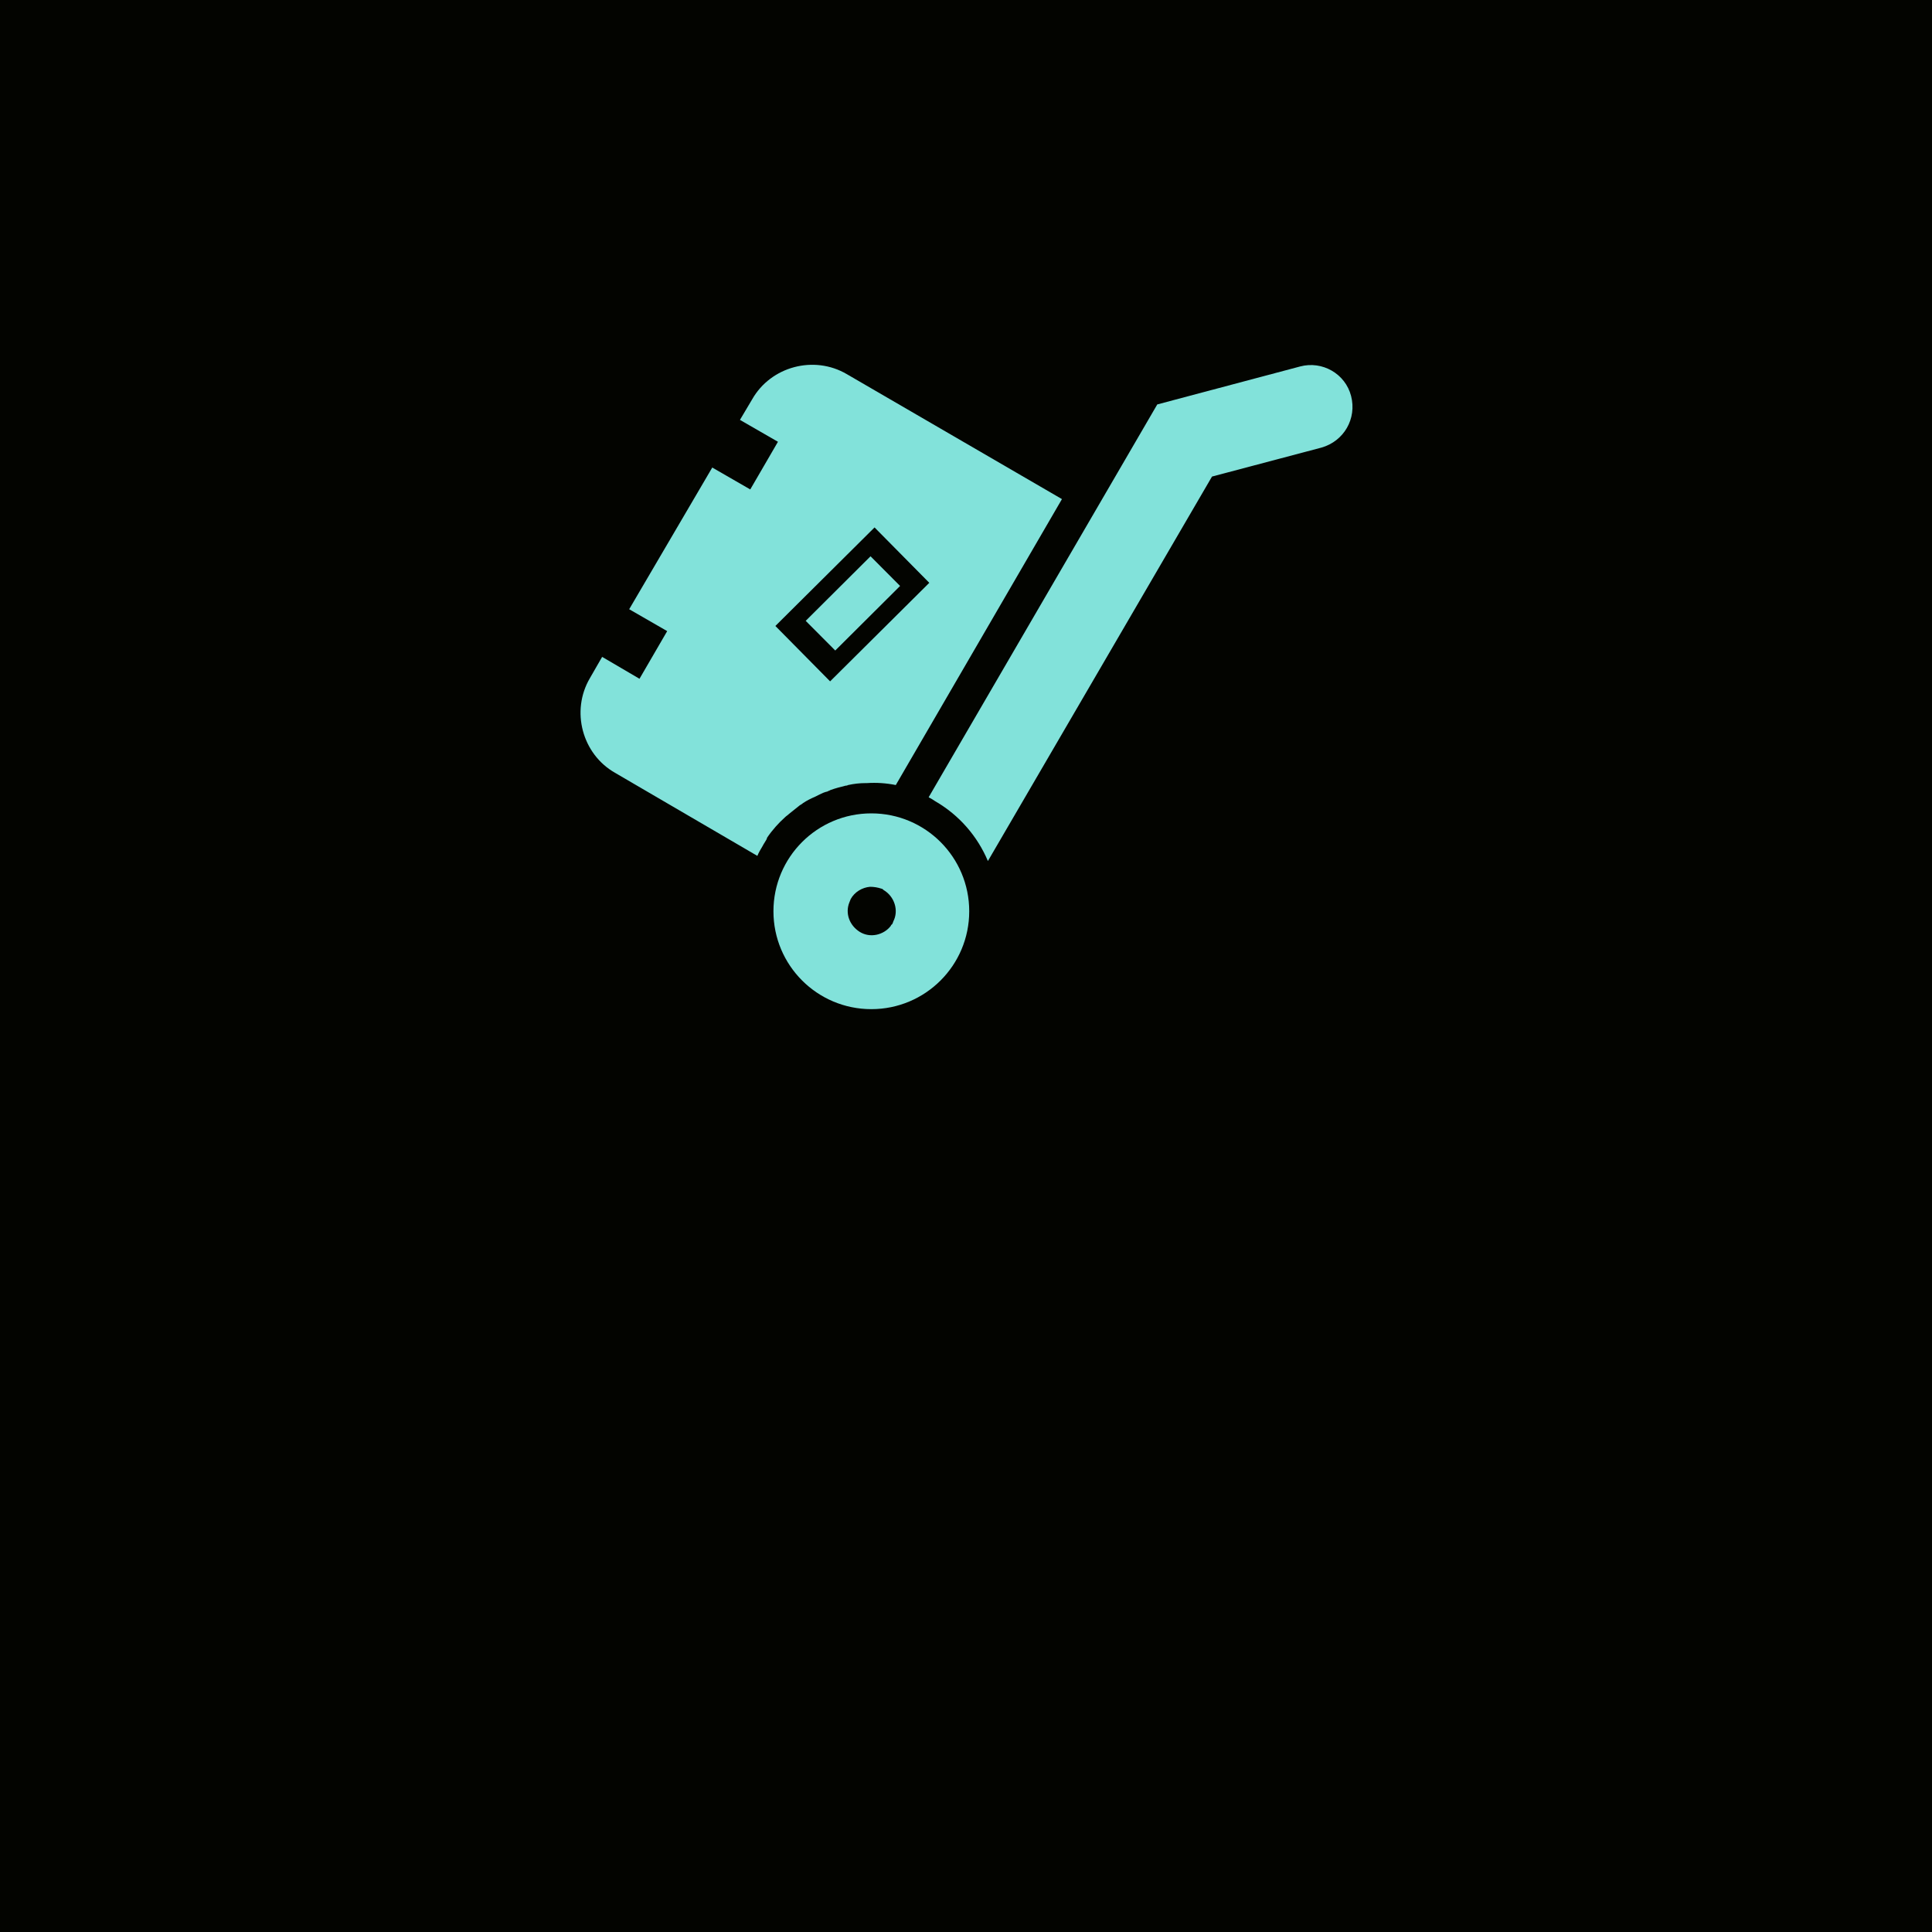
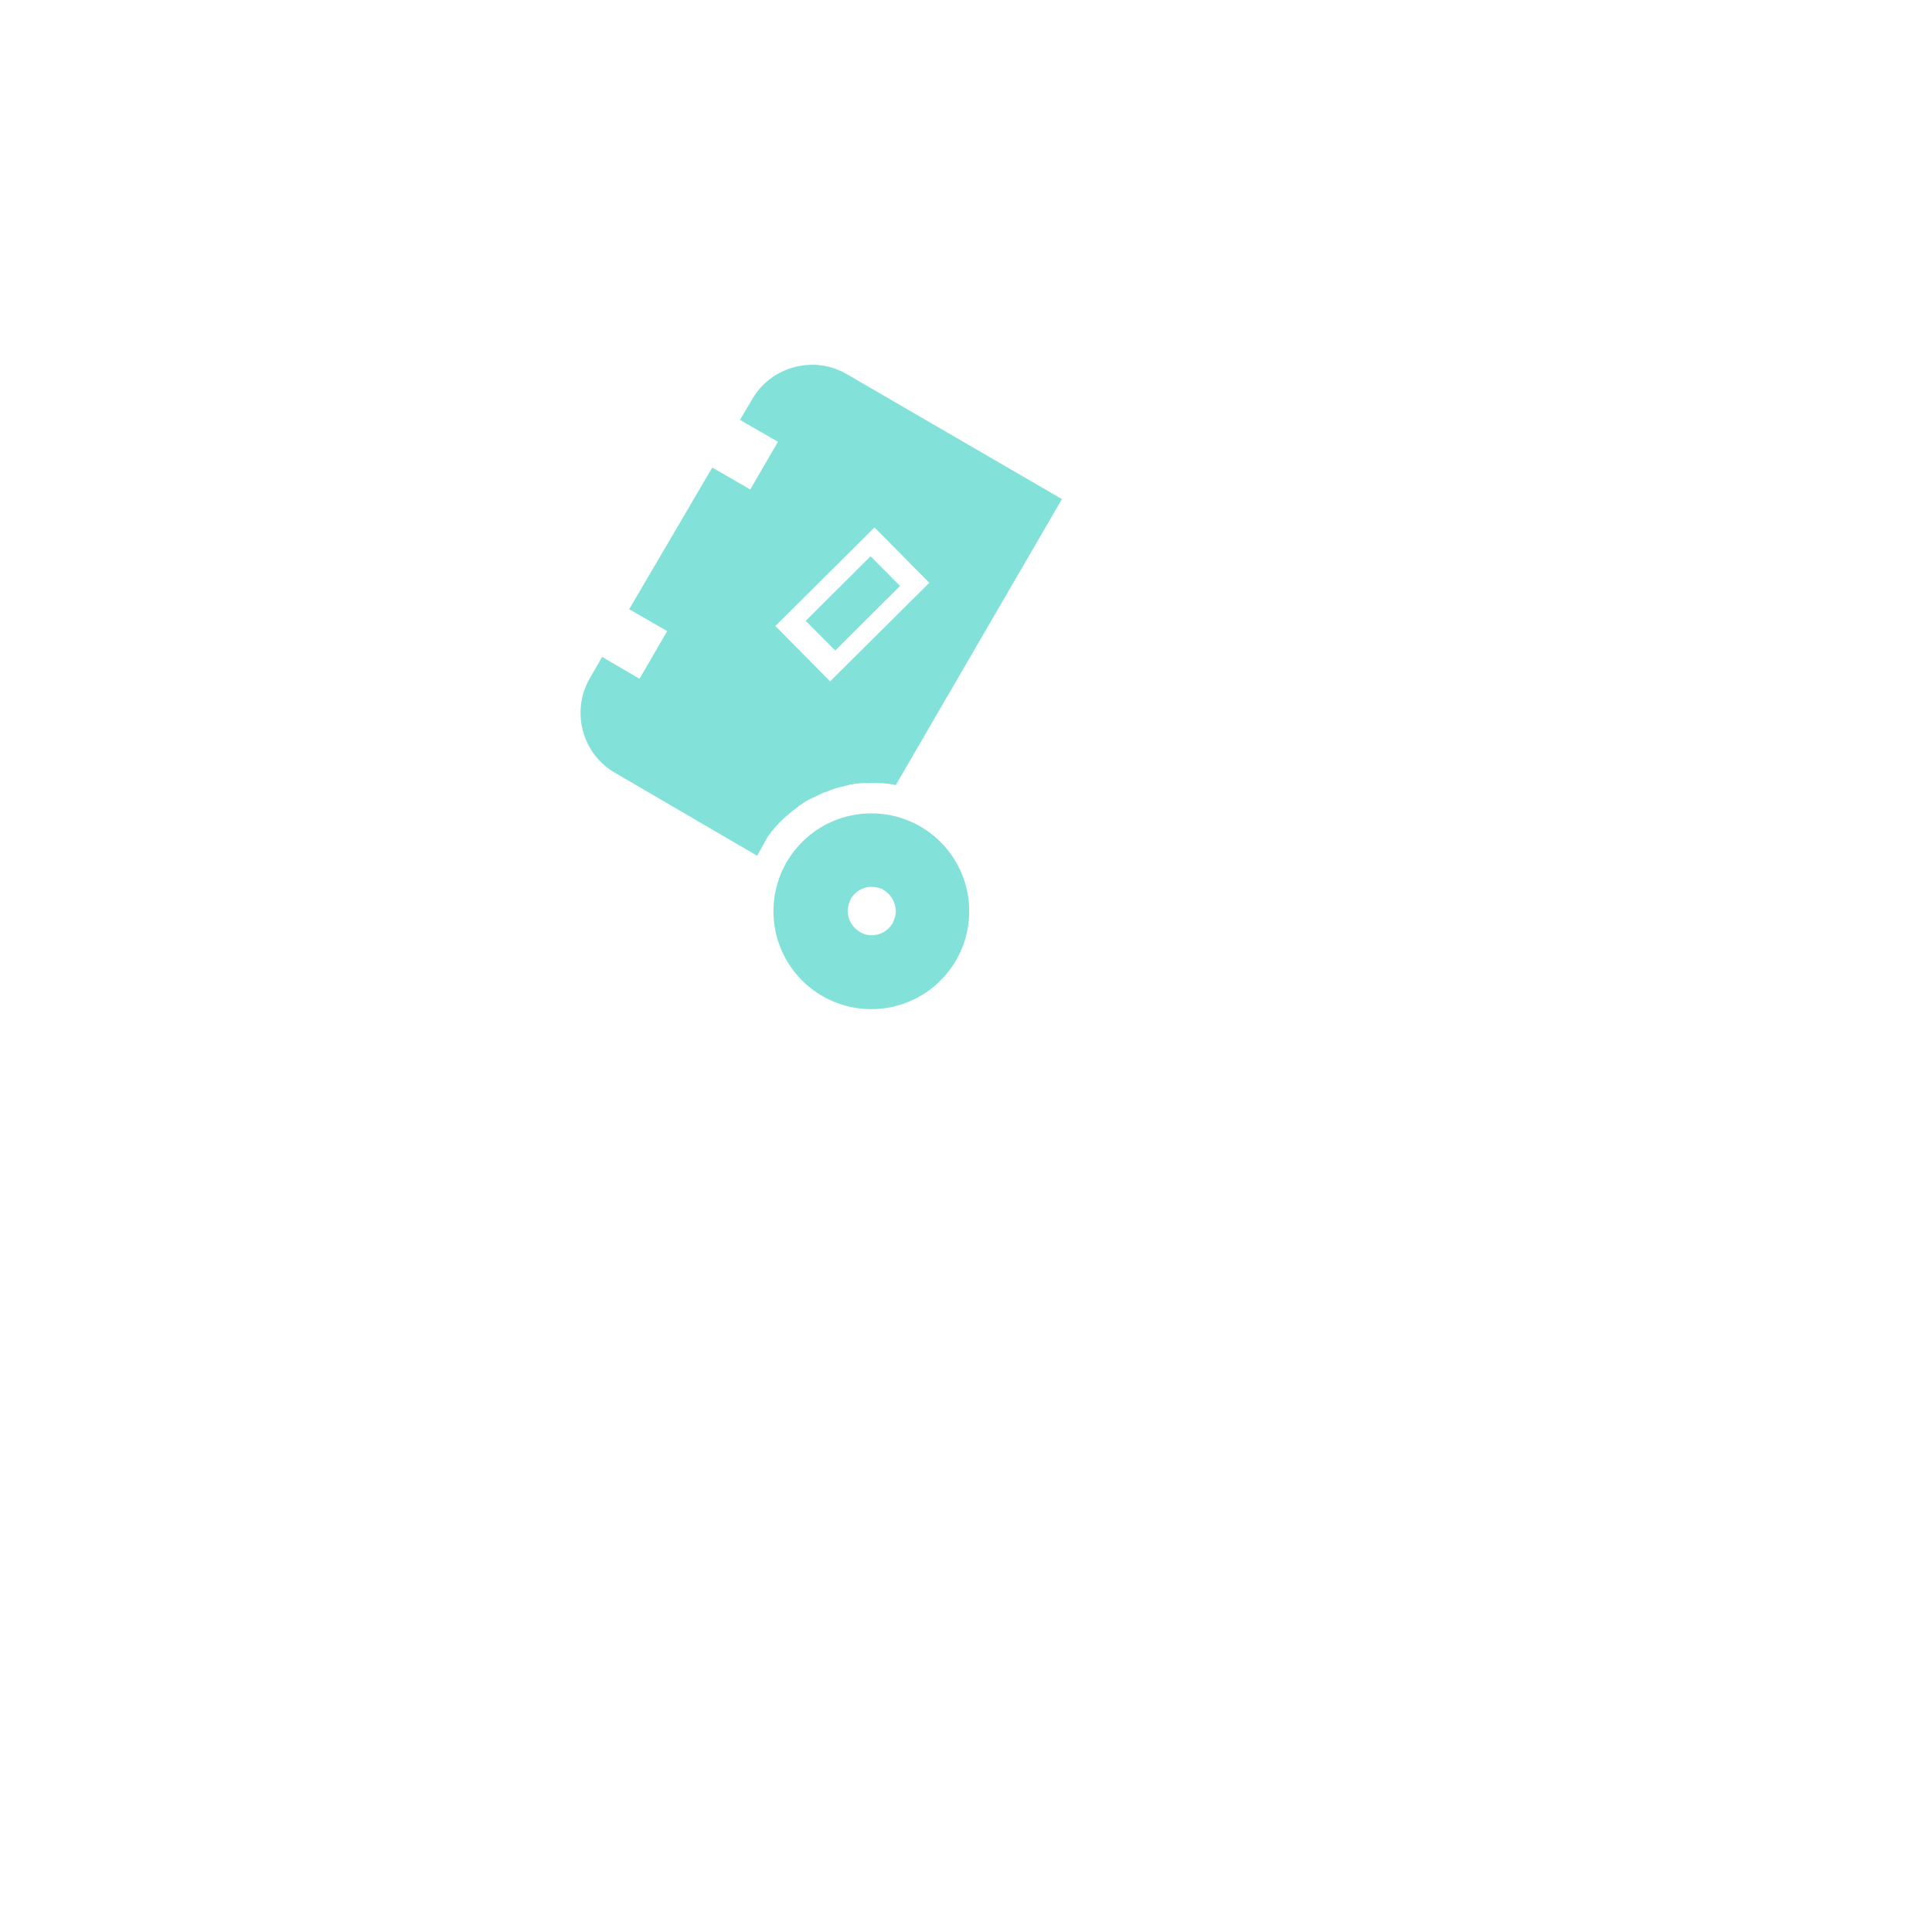
<svg xmlns="http://www.w3.org/2000/svg" version="1.1" id="レイヤー_1" x="0px" y="0px" viewBox="0 0 300 300" style="enable-background:new 0 0 300 300;" xml:space="preserve">
  <style type="text/css">
	.st0{fill:#030400;}
	.st1{fill:#82E2DA;}
</style>
-   <rect class="st0" width="300" height="300" />
  <g>
    <path class="st1" d="M135.3,126.3c-8.4,0-15.2,6.8-15.2,15.2c0,8.4,6.8,15.2,15.2,15.2c8.4,0,15.2-6.8,15.2-15.2   C150.5,133.1,143.7,126.3,135.3,126.3z M138.7,143.1c0,0.1-0.1,0.2-0.1,0.3c-0.1,0.1-0.1,0.2-0.2,0.2l-0.1,0.2l0,0   c-1.1,1.4-3.2,1.9-4.8,0.9c-1.6-1-2.3-2.9-1.6-4.6c0.1-0.2,0.1-0.3,0.2-0.5c0.6-1.1,1.8-1.8,3-1.9c0.6,0,1.2,0.1,1.8,0.3   c0.1,0,0.2,0.1,0.3,0.2C138.9,139.2,139.6,141.4,138.7,143.1z" />
-     <path class="st1" d="M209.8,61.5c-0.9-3.5-4.5-5.5-7.9-4.6l-22.2,5.9l-33,56.7l-2.5,4.3l0,0l0,0c0.4,0.2,0.7,0.4,1,0.6   c3.8,2.2,6.6,5.5,8.2,9.3L188.2,74l17-4.5C208.7,68.5,210.7,65,209.8,61.5z" />
    <rect x="125.3" y="90.5" transform="matrix(0.709 -0.706 0.706 0.709 -27.622 120.701)" class="st1" width="14.2" height="6.5" />
-     <path class="st1" d="M119.1,130.1c0.8-1.2,1.8-2.3,2.8-3.2c0.2-0.2,0.4-0.3,0.6-0.5c0.5-0.4,1-0.8,1.5-1.2c0.2-0.2,0.5-0.3,0.7-0.5   c0.6-0.4,1.2-0.7,1.9-1c0.2-0.1,0.4-0.2,0.6-0.3c0.4-0.2,0.8-0.4,1.3-0.5c0.1-0.1,0.3-0.1,0.4-0.2c0.8-0.3,1.6-0.5,2.4-0.7   c0.1,0,0.2,0,0.4-0.1c0.9-0.2,1.8-0.3,2.7-0.3c0.1,0,0.1,0,0.2,0c1.5-0.1,3,0,4.5,0.3l25.8-44.4l-33.4-19.4   c-5.1-3-11.8-1.2-14.7,3.9l-1.9,3.2l0,0l0,0l0,0l5.9,3.4l-4.3,7.4l-5.9-3.4L97.7,94.6l0,0l0,0l0,0l5.9,3.4l-4.3,7.4l-5.8-3.4l0,0   l0,0l0,0l-1.9,3.3c-3,5.1-1.2,11.8,3.9,14.7l22.1,12.9c0.2-0.5,0.5-1,0.8-1.5c0.2-0.4,0.5-0.8,0.7-1.2   C119,130.3,119.1,130.2,119.1,130.1z M120.4,97.2l15.4-15.3l8.5,8.6l-15.4,15.3L120.4,97.2z" />
+     <path class="st1" d="M119.1,130.1c0.8-1.2,1.8-2.3,2.8-3.2c0.2-0.2,0.4-0.3,0.6-0.5c0.5-0.4,1-0.8,1.5-1.2c0.2-0.2,0.5-0.3,0.7-0.5   c0.6-0.4,1.2-0.7,1.9-1c0.2-0.1,0.4-0.2,0.6-0.3c0.4-0.2,0.8-0.4,1.3-0.5c0.1-0.1,0.3-0.1,0.4-0.2c0.8-0.3,1.6-0.5,2.4-0.7   c0.1,0,0.2,0,0.4-0.1c0.9-0.2,1.8-0.3,2.7-0.3c0.1,0,0.1,0,0.2,0c1.5-0.1,3,0,4.5,0.3l25.8-44.4l-33.4-19.4   c-5.1-3-11.8-1.2-14.7,3.9l-1.9,3.2l0,0l0,0l0,0l5.9,3.4l-4.3,7.4l-5.9-3.4L97.7,94.6l0,0l0,0l0,0l5.9,3.4l-4.3,7.4l-5.8-3.4l0,0   l0,0l0,0l-1.9,3.3c-3,5.1-1.2,11.8,3.9,14.7l22.1,12.9c0.2-0.5,0.5-1,0.8-1.5C119,130.3,119.1,130.2,119.1,130.1z M120.4,97.2l15.4-15.3l8.5,8.6l-15.4,15.3L120.4,97.2z" />
  </g>
</svg>